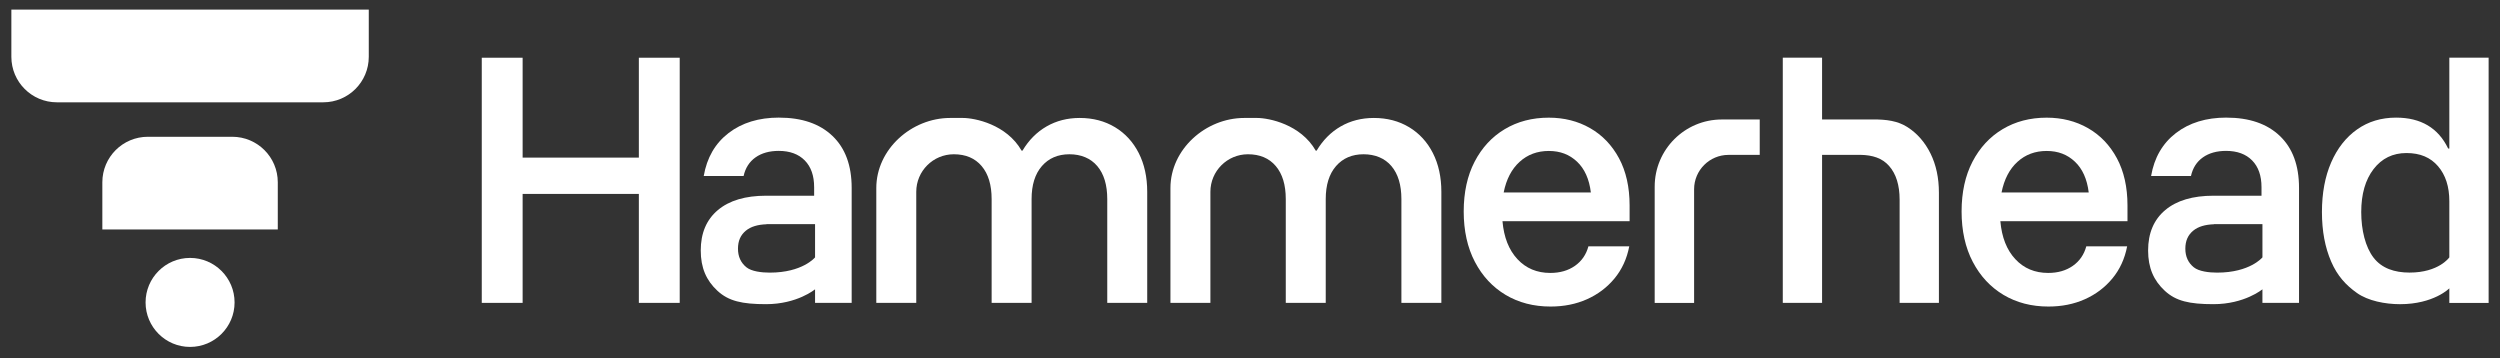
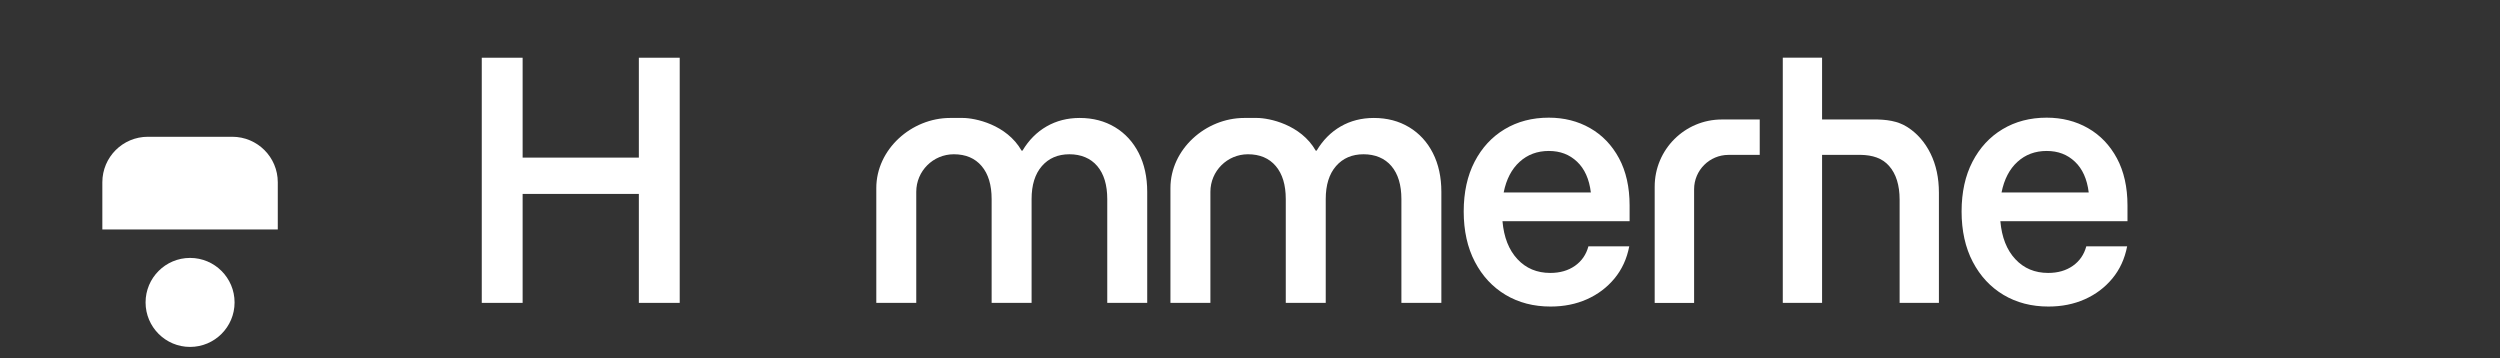
<svg xmlns="http://www.w3.org/2000/svg" width="300" height="43" viewBox="0 0 300 43" fill="none">
  <rect x="0" y="0" width="300" height="43" fill="#333333" stroke="none" />
-   <path d="M1.363 6.815C1.363 9.832 3.808 12.277 6.826 12.277H38.791C41.808 12.277 44.253 9.832 44.253 6.815V1.152H1.363V6.815Z" fill="white" />
  <path d="M27.869 16.413H17.744C14.726 16.413 12.281 18.858 12.281 21.875V27.538H33.334V21.875C33.334 18.858 30.889 16.413 27.871 16.413H27.869Z" fill="white" />
  <path d="M22.809 41.63C25.758 41.63 28.149 39.239 28.149 36.29C28.149 33.341 25.758 30.95 22.809 30.95C19.86 30.95 17.469 33.341 17.469 36.29C17.469 39.239 19.86 41.63 22.809 41.63Z" fill="white" />
  <path d="M76.662 18.913H62.715V6.927H57.812V36.345H62.715V23.27H76.662V36.345H81.565V6.927H76.662V18.913Z" fill="white" />
  <path d="M190.81 15.373C189.345 14.537 187.692 14.12 185.852 14.12C183.867 14.12 182.105 14.58 180.567 15.5C179.03 16.42 177.825 17.723 176.952 19.405C176.08 21.087 175.645 23.08 175.645 25.38C175.645 27.68 176.092 29.72 176.99 31.427C177.885 33.135 179.115 34.455 180.677 35.388C182.24 36.32 184.037 36.785 186.07 36.785C187.667 36.785 189.12 36.495 190.427 35.913C191.735 35.333 192.837 34.502 193.732 33.425C194.627 32.347 195.222 31.058 195.512 29.558H190.61C190.342 30.55 189.805 31.332 188.995 31.9C188.182 32.47 187.197 32.752 186.035 32.752C184.437 32.752 183.122 32.203 182.095 31.1C181.065 29.997 180.465 28.48 180.297 26.543H195.552V24.655C195.552 22.453 195.127 20.562 194.282 18.99C193.435 17.418 192.277 16.212 190.812 15.375L190.81 15.373ZM180.442 23.09C180.757 21.517 181.392 20.293 182.35 19.422C183.307 18.55 184.475 18.115 185.855 18.115C187.235 18.115 188.342 18.545 189.25 19.405C190.157 20.265 190.707 21.492 190.902 23.093H180.442V23.09Z" fill="white" />
  <path d="M250.556 15.373C249.091 14.537 247.438 14.12 245.598 14.12C243.613 14.12 241.851 14.58 240.313 15.5C238.776 16.42 237.571 17.723 236.698 19.405C235.826 21.087 235.391 23.08 235.391 25.38C235.391 27.68 235.838 29.72 236.736 31.427C237.631 33.135 238.861 34.455 240.423 35.388C241.986 36.32 243.783 36.785 245.816 36.785C247.413 36.785 248.866 36.495 250.173 35.913C251.481 35.333 252.583 34.502 253.478 33.425C254.373 32.347 254.968 31.058 255.258 29.558H250.356C250.088 30.55 249.551 31.332 248.741 31.9C247.928 32.47 246.943 32.752 245.781 32.752C244.183 32.752 242.868 32.203 241.841 31.1C240.811 29.997 240.211 28.48 240.043 26.543H255.298V24.655C255.298 22.453 254.873 20.562 254.028 18.99C253.181 17.418 252.023 16.212 250.558 15.375L250.556 15.373ZM240.186 23.09C240.501 21.517 241.136 20.293 242.093 19.422C243.051 18.55 244.218 18.115 245.598 18.115C246.978 18.115 248.086 18.545 248.993 19.405C249.901 20.265 250.451 21.492 250.646 23.093H240.186V23.09Z" fill="white" />
  <path d="M228.901 15.26C227.724 14.498 226.359 14.332 224.811 14.332H218.649V6.922H213.934V36.347H218.649V18.582H223.244C224.714 18.605 225.861 18.975 226.686 19.907C227.531 20.865 227.954 22.215 227.954 23.957V36.345H232.669V23.122C232.669 21.355 232.336 19.793 231.669 18.435C231.001 17.08 230.079 16.02 228.901 15.258V15.26Z" fill="white" />
  <path d="M198.562 22.395V36.35H203.292V22.712C203.292 20.435 205.14 18.587 207.417 18.587H211.167V14.338H206.622C202.17 14.338 198.562 17.945 198.562 22.398V22.395Z" fill="white" />
-   <path d="M93.485 14.112C91.055 14.112 89.037 14.73 87.43 15.965C85.822 17.2 84.827 18.92 84.447 21.122H89.232C89.447 20.155 89.922 19.41 90.662 18.887C91.4 18.367 92.33 18.107 93.447 18.107C94.78 18.107 95.822 18.49 96.572 19.252C97.322 20.015 97.697 21.087 97.697 22.467V23.485H91.947C89.447 23.485 87.512 24.06 86.145 25.21C84.775 26.36 84.09 27.977 84.09 30.06C84.09 32.142 84.757 33.657 86.09 34.892C87.425 36.127 89.035 36.5 91.927 36.5C95.667 36.5 97.807 34.715 97.807 34.715V36.347H102.2V22.542C102.2 19.855 101.432 17.777 99.897 16.312C98.362 14.847 96.225 14.115 93.485 14.115V14.112ZM97.807 30.885C97.807 30.885 96.32 32.715 92.372 32.715C91.392 32.715 90.187 32.57 89.575 32.077C88.897 31.532 88.557 30.787 88.557 29.842C88.557 28.897 88.872 28.202 89.505 27.68C90.09 27.197 90.925 26.947 91.99 26.912V26.897H97.807V30.882V30.885Z" fill="white" />
-   <path d="M267.168 14.112C264.738 14.112 262.721 14.73 261.113 15.965C259.506 17.2 258.511 18.92 258.131 21.122H262.916C263.131 20.155 263.606 19.41 264.346 18.887C265.083 18.367 266.013 18.107 267.131 18.107C268.463 18.107 269.506 18.49 270.256 19.252C271.006 20.015 271.381 21.087 271.381 22.467V23.485H265.631C263.131 23.485 261.196 24.06 259.828 25.21C258.458 26.36 257.773 27.977 257.773 30.06C257.773 32.142 258.441 33.657 259.773 34.892C261.108 36.127 262.718 36.5 265.611 36.5C269.351 36.5 271.491 34.715 271.491 34.715V36.347H275.883V22.542C275.883 19.855 275.116 17.777 273.581 16.312C272.046 14.847 269.908 14.115 267.168 14.115V14.112ZM271.491 30.885C271.491 30.885 270.003 32.715 266.056 32.715C265.076 32.715 263.871 32.57 263.258 32.077C262.581 31.532 262.241 30.787 262.241 29.842C262.241 28.897 262.556 28.202 263.188 27.68C263.773 27.197 264.608 26.947 265.676 26.912V26.897H271.493V30.882L271.491 30.885Z" fill="white" />
-   <path d="M293.92 17.82H293.778C292.588 15.35 290.503 14.115 287.528 14.115C285.743 14.115 284.183 14.588 282.848 15.533C281.513 16.477 280.478 17.797 279.74 19.492C279.003 21.188 278.633 23.175 278.633 25.45C278.633 27.725 279.003 29.683 279.74 31.39C280.478 33.097 281.498 34.212 282.833 35.157C284.165 36.102 286.213 36.502 288 36.502C292.058 36.502 293.92 34.6 293.92 34.6V36.35H298.635V6.922H293.92V17.82ZM293.92 25.102V30.885C293.92 30.885 292.668 32.71 289.145 32.71C287.363 32.71 285.818 32.208 284.83 30.922C283.843 29.64 283.348 27.605 283.348 25.448C283.348 23.29 283.843 21.573 284.83 20.29C285.818 19.008 287.133 18.365 288.778 18.365C290.423 18.365 291.658 18.892 292.563 19.945C293.468 20.997 293.92 22.398 293.92 24.14V25.102Z" fill="white" />
  <path d="M169.091 15.262C167.868 14.525 166.458 14.155 164.861 14.155C163.383 14.155 162.058 14.495 160.883 15.172C159.708 15.85 158.746 16.82 157.996 18.078H157.888C156.091 14.925 152.276 14.155 150.848 14.155H149.313C144.671 14.155 140.453 17.92 140.453 22.562V36.347H145.248V23.017C145.248 20.53 147.266 18.512 149.753 18.512C151.181 18.512 152.296 18.985 153.096 19.93C153.896 20.875 154.293 22.195 154.293 23.89V36.347H159.088V23.89C159.088 22.195 159.501 20.875 160.323 19.93C161.146 18.985 162.248 18.512 163.628 18.512C165.008 18.512 166.171 18.985 166.971 19.93C167.771 20.875 168.168 22.195 168.168 23.89V36.347H172.963V23.017C172.963 21.25 172.623 19.7 171.946 18.367C171.268 17.035 170.316 16 169.093 15.262H169.091Z" fill="white" />
  <path d="M133.794 15.262C132.571 14.525 131.161 14.155 129.564 14.155C128.086 14.155 126.761 14.495 125.586 15.172C124.411 15.85 123.449 16.82 122.699 18.078H122.591C120.794 14.925 116.979 14.155 115.551 14.155H114.016C109.374 14.155 105.156 17.92 105.156 22.562V36.347H109.951V23.017C109.951 20.53 111.969 18.512 114.456 18.512C115.884 18.512 116.999 18.985 117.799 19.93C118.599 20.875 118.996 22.195 118.996 23.89V36.347H123.791V23.89C123.791 22.195 124.204 20.875 125.026 19.93C125.849 18.985 126.951 18.512 128.331 18.512C129.711 18.512 130.874 18.985 131.674 19.93C132.474 20.875 132.871 22.195 132.871 23.89V36.347H137.666V23.017C137.666 21.25 137.326 19.7 136.649 18.367C135.971 17.035 135.019 16 133.796 15.262H133.794Z" fill="white" />
</svg>